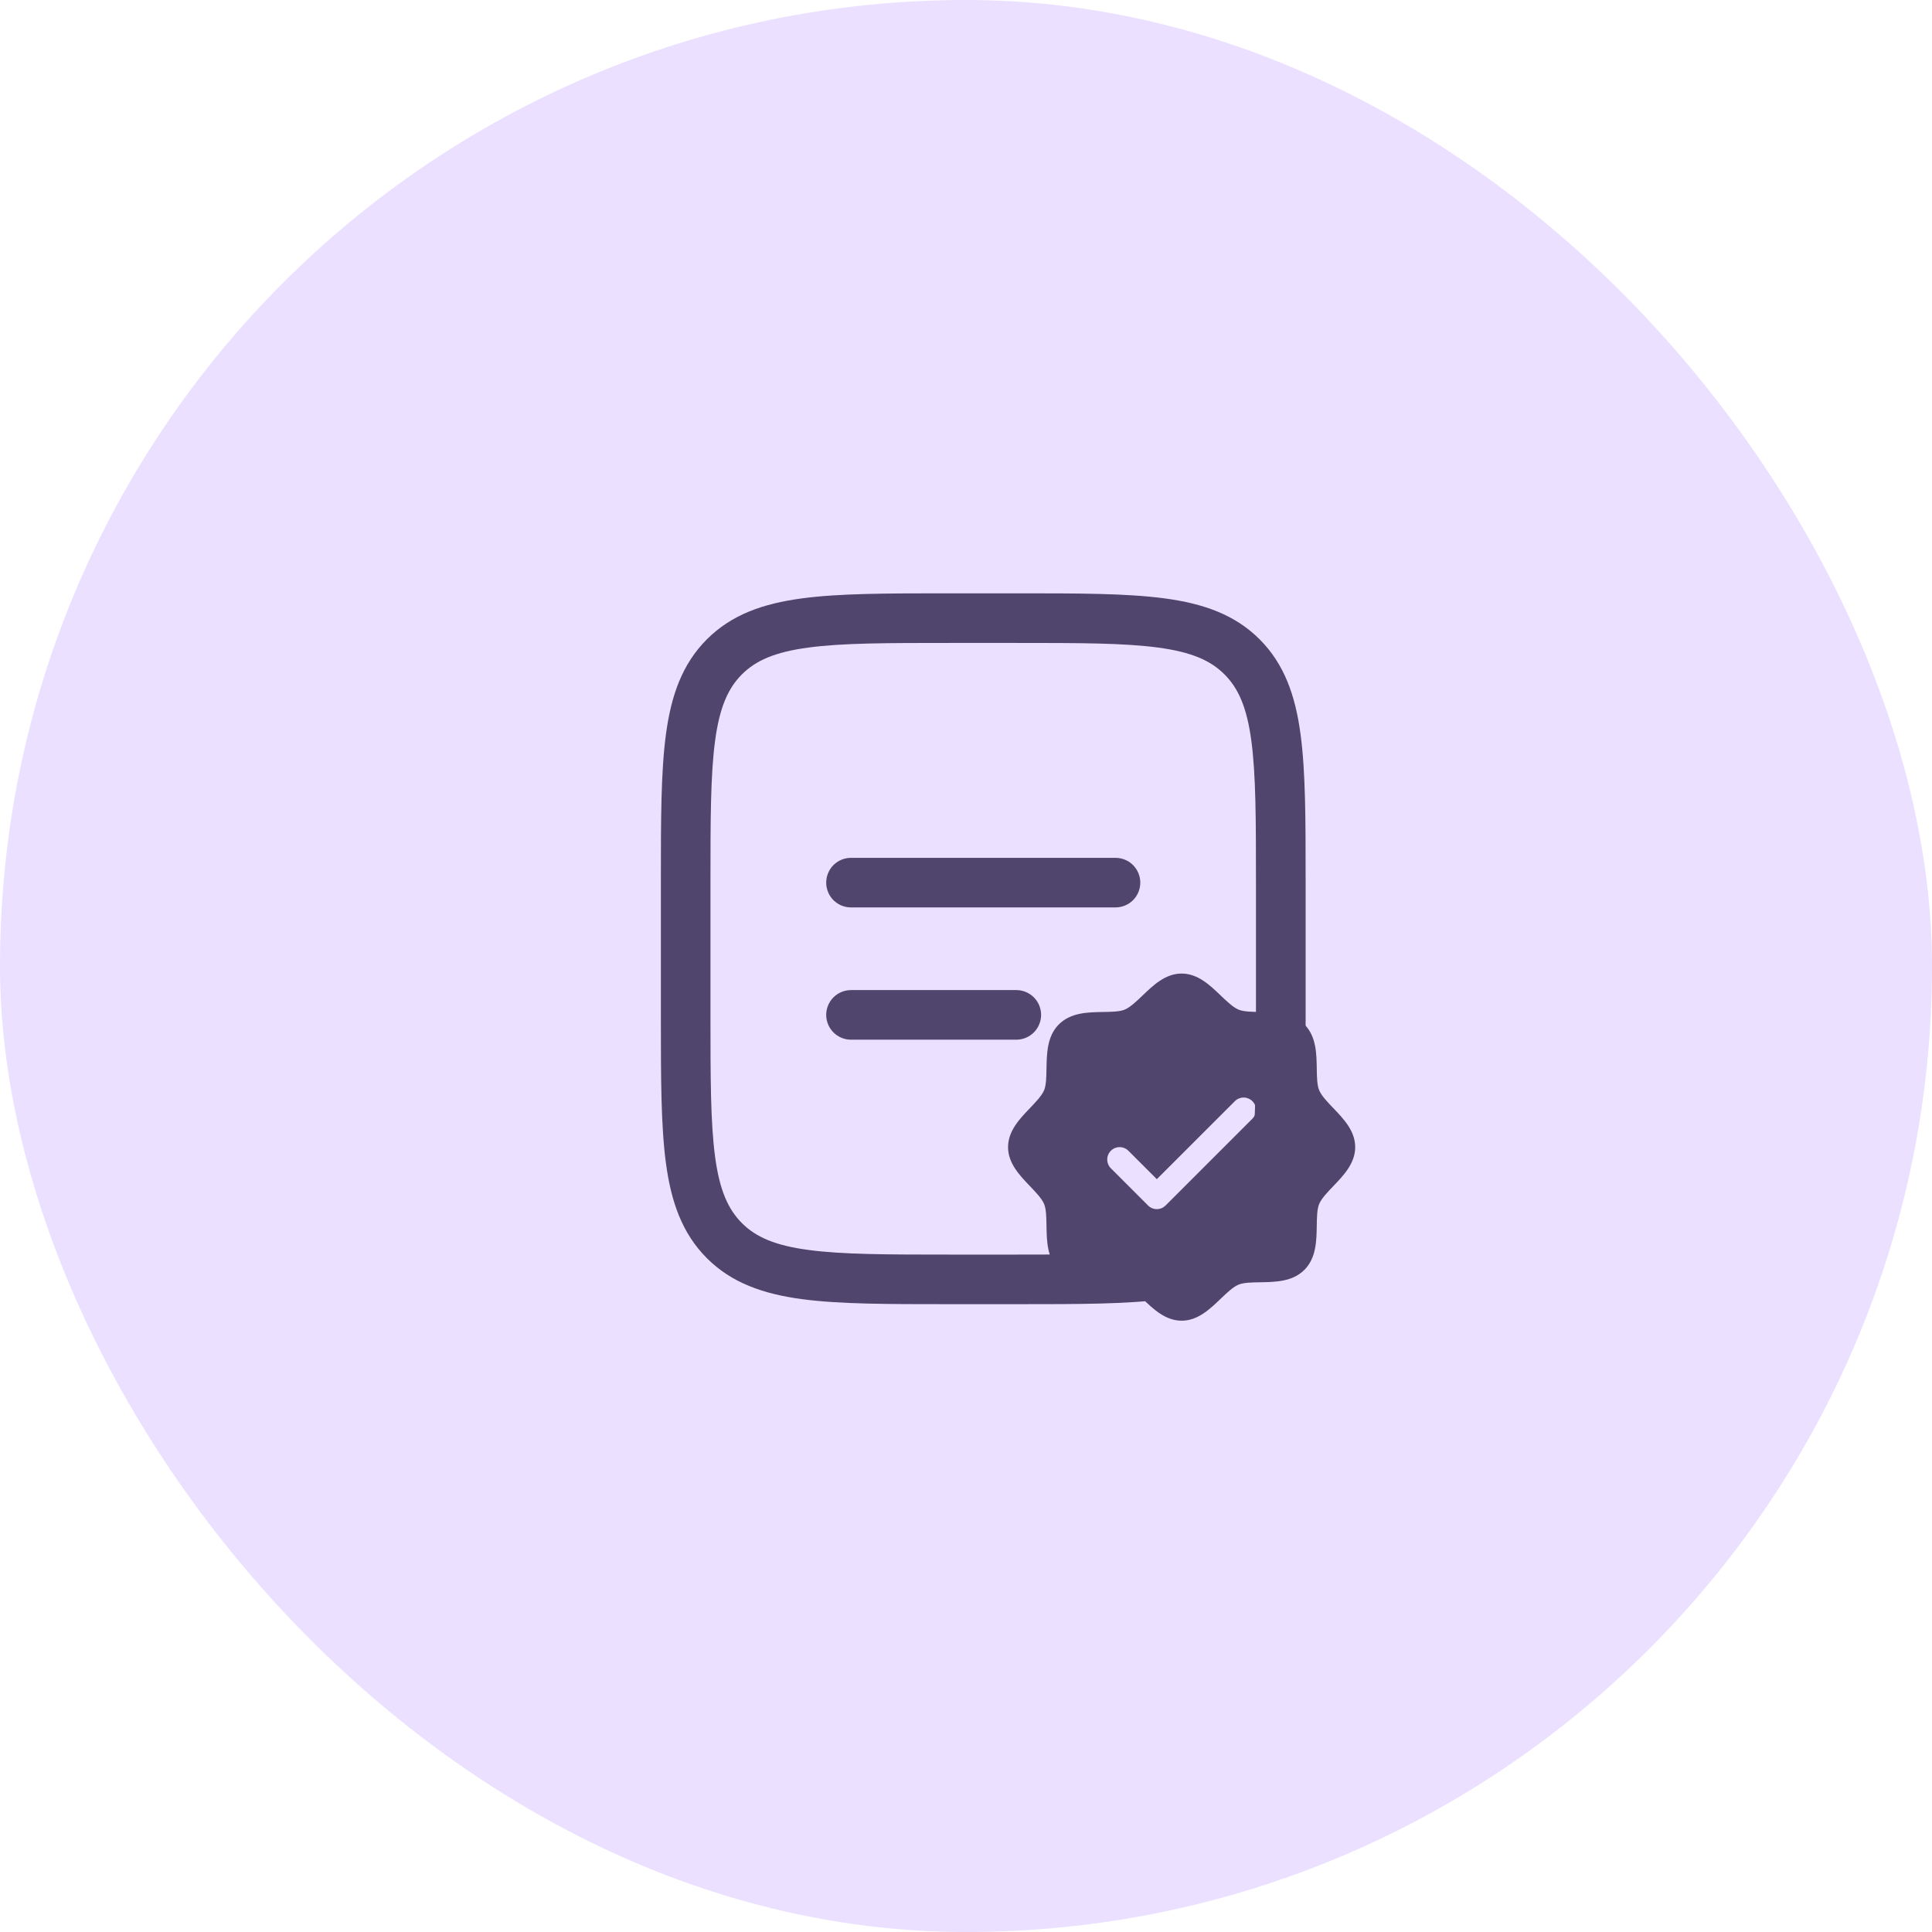
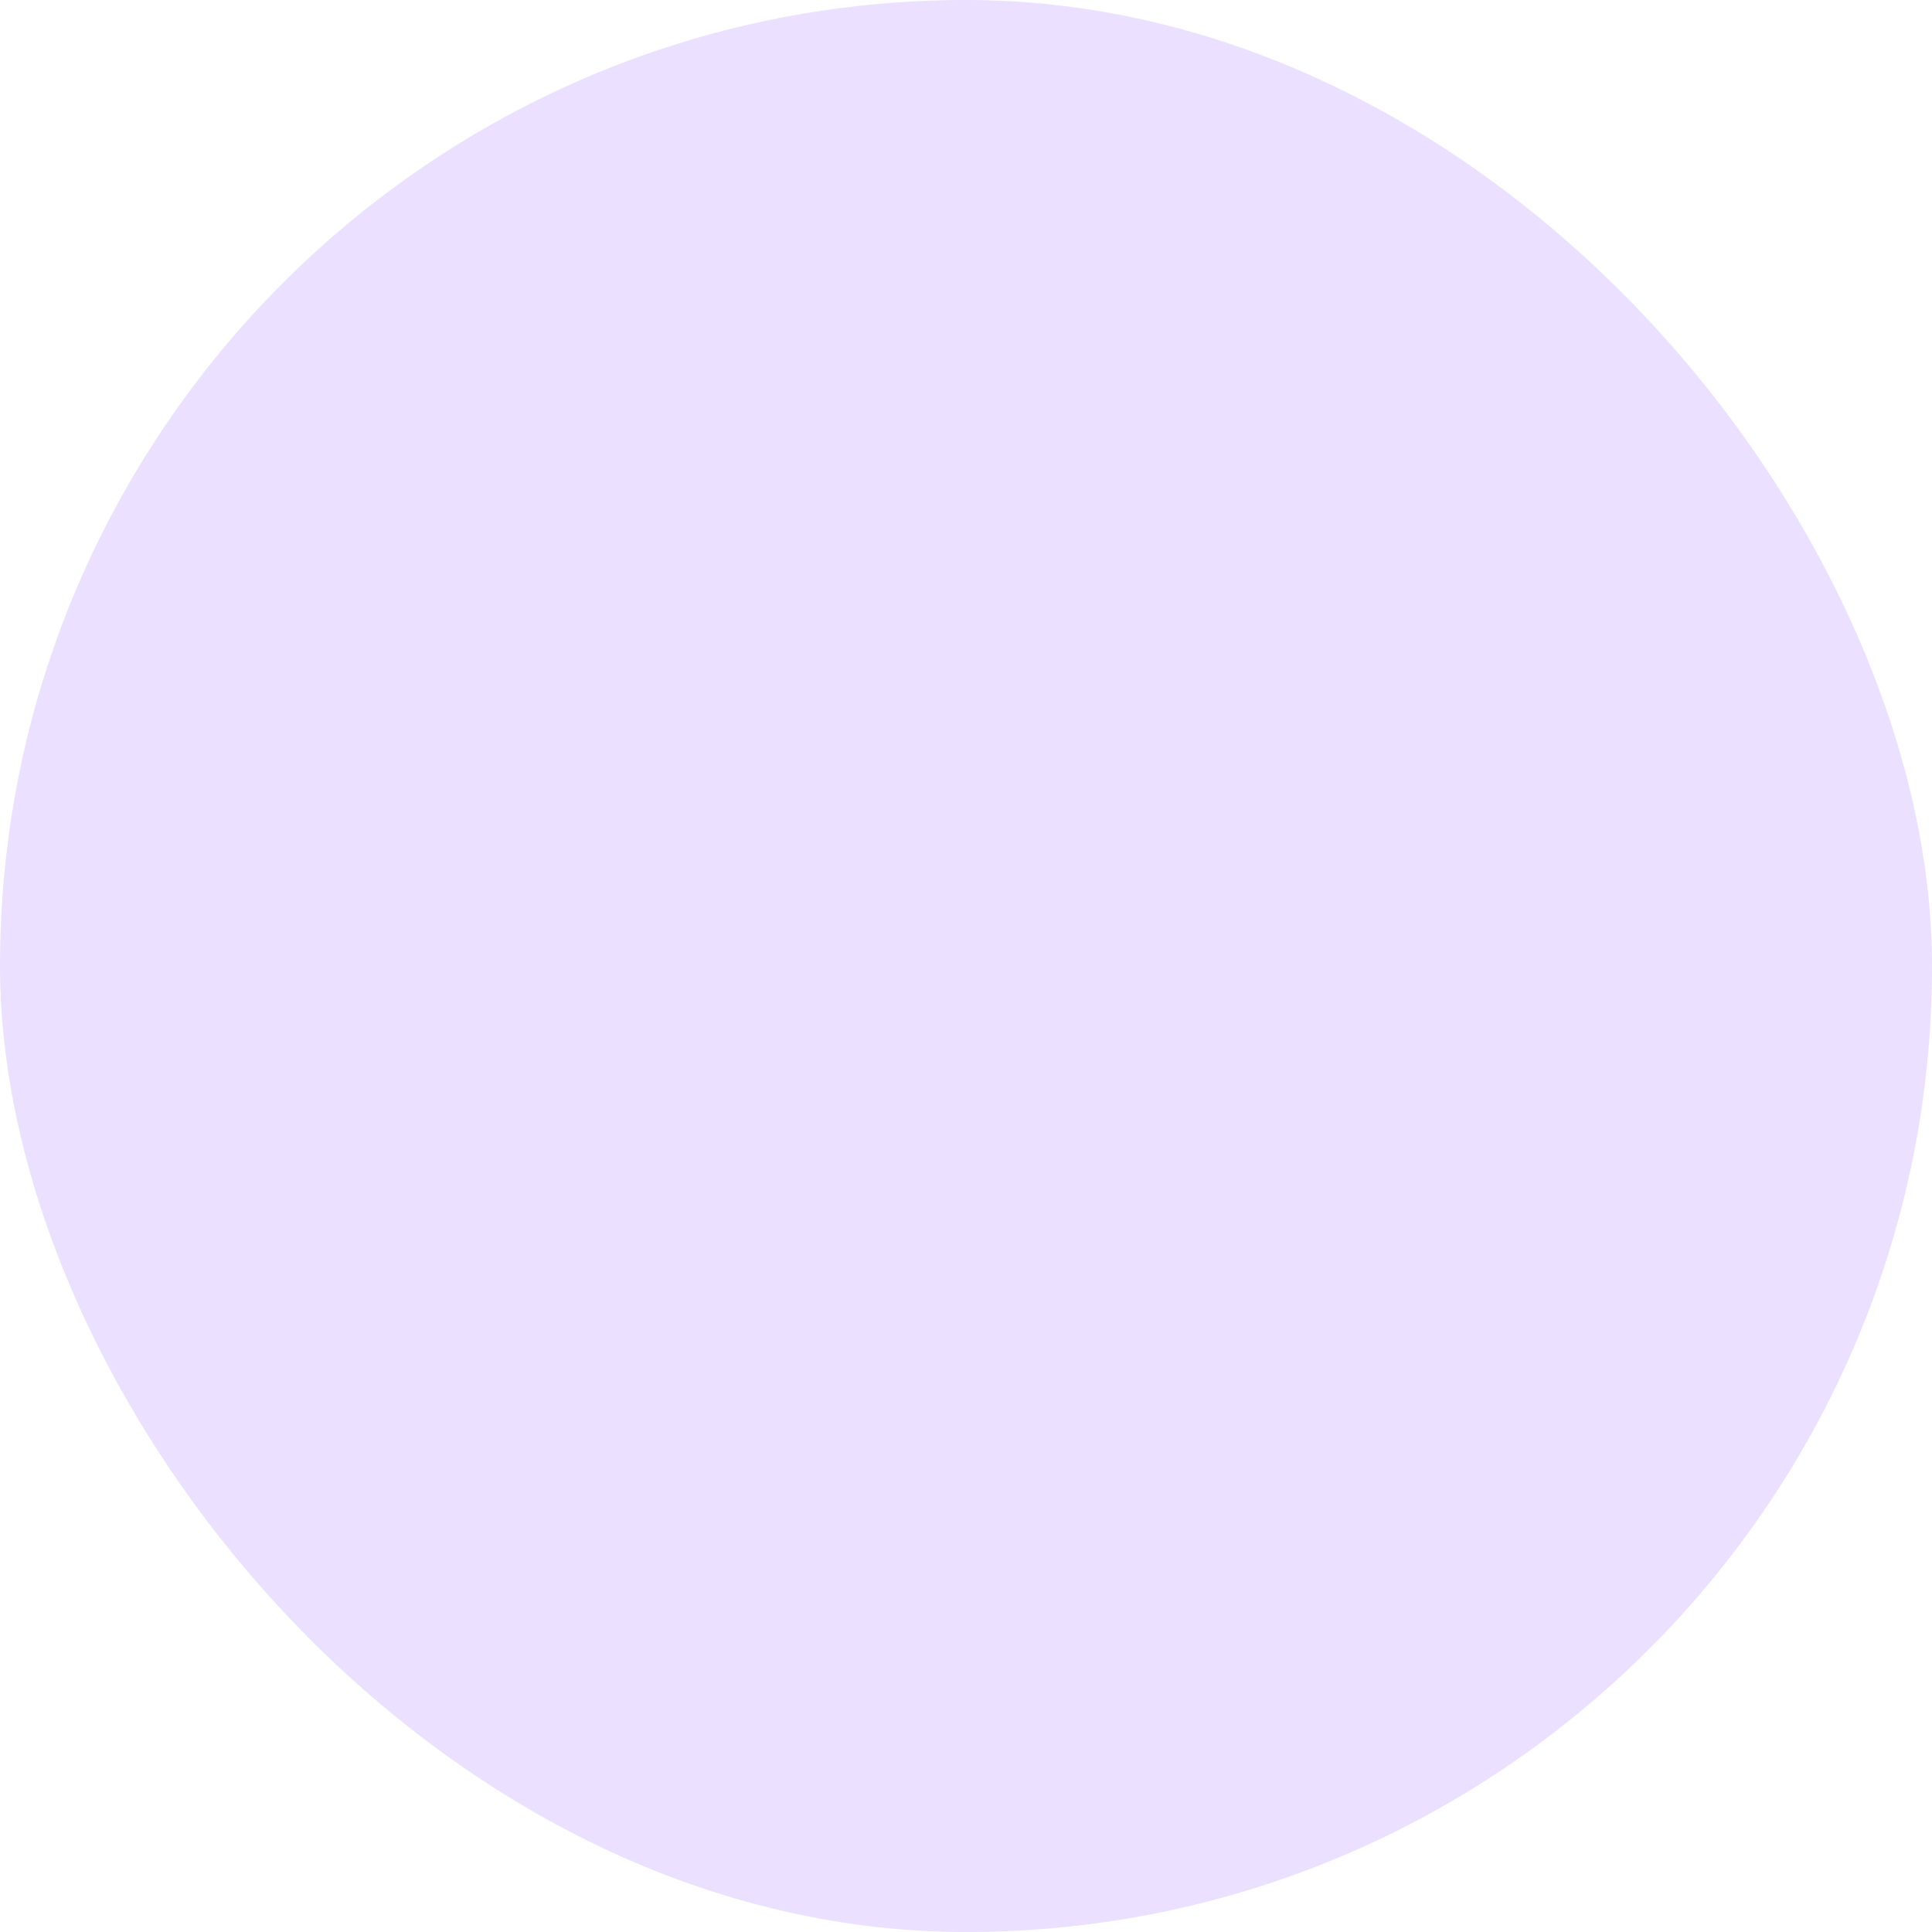
<svg xmlns="http://www.w3.org/2000/svg" width="56" height="56" viewBox="0 0 56 56" fill="none">
  <rect width="56" height="56" rx="28" fill="#EBE0FF" />
-   <path fill-rule="evenodd" clip-rule="evenodd" d="M27.488 17.198H29.512C31.273 17.198 32.669 17.198 33.76 17.345C34.883 17.496 35.793 17.814 36.511 18.531C37.227 19.249 37.546 20.158 37.697 21.282C37.844 22.374 37.844 23.768 37.844 25.53V29.47C37.844 31.232 37.844 32.627 37.697 33.719C37.546 34.842 37.227 35.751 36.511 36.469C35.793 37.186 34.883 37.504 33.76 37.656C32.668 37.802 31.273 37.802 29.512 37.802H27.488C25.727 37.802 24.331 37.802 23.24 37.656C22.116 37.504 21.207 37.186 20.489 36.469C19.773 35.751 19.454 34.842 19.303 33.719C19.156 32.626 19.156 31.232 19.156 29.47V25.53C19.156 23.768 19.156 22.373 19.303 21.282C19.454 20.158 19.773 19.249 20.489 18.531C21.207 17.814 22.116 17.496 23.24 17.345C24.332 17.198 25.727 17.198 27.488 17.198ZM23.43 18.77C22.466 18.899 21.91 19.142 21.504 19.548C21.1 19.953 20.856 20.509 20.727 21.473C20.595 22.458 20.593 23.756 20.593 25.583V29.417C20.593 31.244 20.595 32.543 20.727 33.528C20.856 34.491 21.1 35.047 21.505 35.452C21.91 35.858 22.466 36.101 23.43 36.23C24.416 36.363 25.713 36.365 27.541 36.365H29.457C31.285 36.365 32.584 36.363 33.569 36.23C34.532 36.101 35.088 35.858 35.493 35.452C35.898 35.047 36.142 34.491 36.271 33.527C36.403 32.543 36.405 31.244 36.405 29.417V25.583C36.405 23.756 36.403 22.458 36.271 21.472C36.142 20.509 35.898 19.953 35.493 19.548C35.088 19.142 34.532 18.899 33.568 18.77C32.584 18.637 31.285 18.636 29.457 18.636H27.541C25.713 18.636 24.416 18.637 23.43 18.77ZM23.948 25.583C23.948 25.393 24.024 25.21 24.158 25.075C24.293 24.94 24.476 24.865 24.667 24.865H32.333C32.524 24.865 32.707 24.94 32.842 25.075C32.976 25.21 33.052 25.393 33.052 25.583C33.052 25.774 32.976 25.957 32.842 26.092C32.707 26.226 32.524 26.302 32.333 26.302H24.667C24.476 26.302 24.293 26.226 24.158 26.092C24.024 25.957 23.948 25.774 23.948 25.583ZM23.948 29.417C23.948 29.226 24.024 29.043 24.158 28.909C24.293 28.774 24.476 28.698 24.667 28.698H29.458C29.649 28.698 29.832 28.774 29.967 28.909C30.101 29.043 30.177 29.226 30.177 29.417C30.177 29.607 30.101 29.79 29.967 29.925C29.832 30.06 29.649 30.136 29.458 30.136H24.667C24.476 30.136 24.293 30.06 24.158 29.925C24.024 29.79 23.948 29.607 23.948 29.417Z" fill="#4F456D" />
-   <path d="M38.646 32.119C38.477 31.942 38.301 31.759 38.236 31.599C38.174 31.452 38.171 31.209 38.167 30.973C38.16 30.535 38.153 30.038 37.808 29.692C37.462 29.347 36.965 29.34 36.527 29.333C36.291 29.329 36.048 29.326 35.901 29.265C35.741 29.198 35.558 29.023 35.381 28.854C35.071 28.556 34.719 28.219 34.25 28.219C33.781 28.219 33.429 28.556 33.119 28.854C32.942 29.023 32.76 29.198 32.599 29.265C32.453 29.326 32.209 29.329 31.973 29.333C31.535 29.34 31.038 29.347 30.692 29.692C30.347 30.038 30.342 30.535 30.333 30.973C30.329 31.209 30.326 31.452 30.265 31.599C30.198 31.759 30.023 31.942 29.854 32.119C29.556 32.429 29.219 32.781 29.219 33.25C29.219 33.719 29.556 34.071 29.854 34.381C30.023 34.558 30.198 34.74 30.265 34.901C30.326 35.048 30.329 35.291 30.333 35.527C30.34 35.965 30.347 36.462 30.692 36.808C31.038 37.153 31.535 37.16 31.973 37.167C32.209 37.171 32.452 37.174 32.599 37.236C32.759 37.301 32.942 37.477 33.119 37.646C33.429 37.944 33.781 38.281 34.25 38.281C34.719 38.281 35.071 37.944 35.381 37.646C35.558 37.477 35.74 37.301 35.901 37.236C36.048 37.174 36.291 37.171 36.527 37.167C36.965 37.16 37.462 37.153 37.808 36.808C38.153 36.462 38.16 35.965 38.167 35.527C38.171 35.291 38.174 35.048 38.236 34.901C38.301 34.741 38.477 34.558 38.646 34.381C38.944 34.071 39.281 33.719 39.281 33.25C39.281 32.781 38.944 32.429 38.646 32.119ZM36.301 32.426L33.785 34.942C33.752 34.975 33.712 35.002 33.669 35.02C33.625 35.038 33.578 35.047 33.531 35.047C33.484 35.047 33.437 35.038 33.394 35.02C33.35 35.002 33.31 34.975 33.277 34.942L32.199 33.864C32.131 33.796 32.094 33.705 32.094 33.609C32.094 33.514 32.131 33.423 32.199 33.355C32.266 33.288 32.358 33.25 32.453 33.25C32.548 33.25 32.64 33.288 32.707 33.355L33.531 34.179L35.793 31.918C35.826 31.884 35.866 31.858 35.909 31.84C35.953 31.822 36 31.812 36.047 31.812C36.094 31.812 36.141 31.822 36.184 31.84C36.228 31.858 36.268 31.884 36.301 31.918C36.334 31.951 36.361 31.991 36.379 32.034C36.397 32.078 36.407 32.125 36.407 32.172C36.407 32.219 36.397 32.266 36.379 32.309C36.361 32.353 36.334 32.393 36.301 32.426Z" fill="#4F456D" />
</svg>